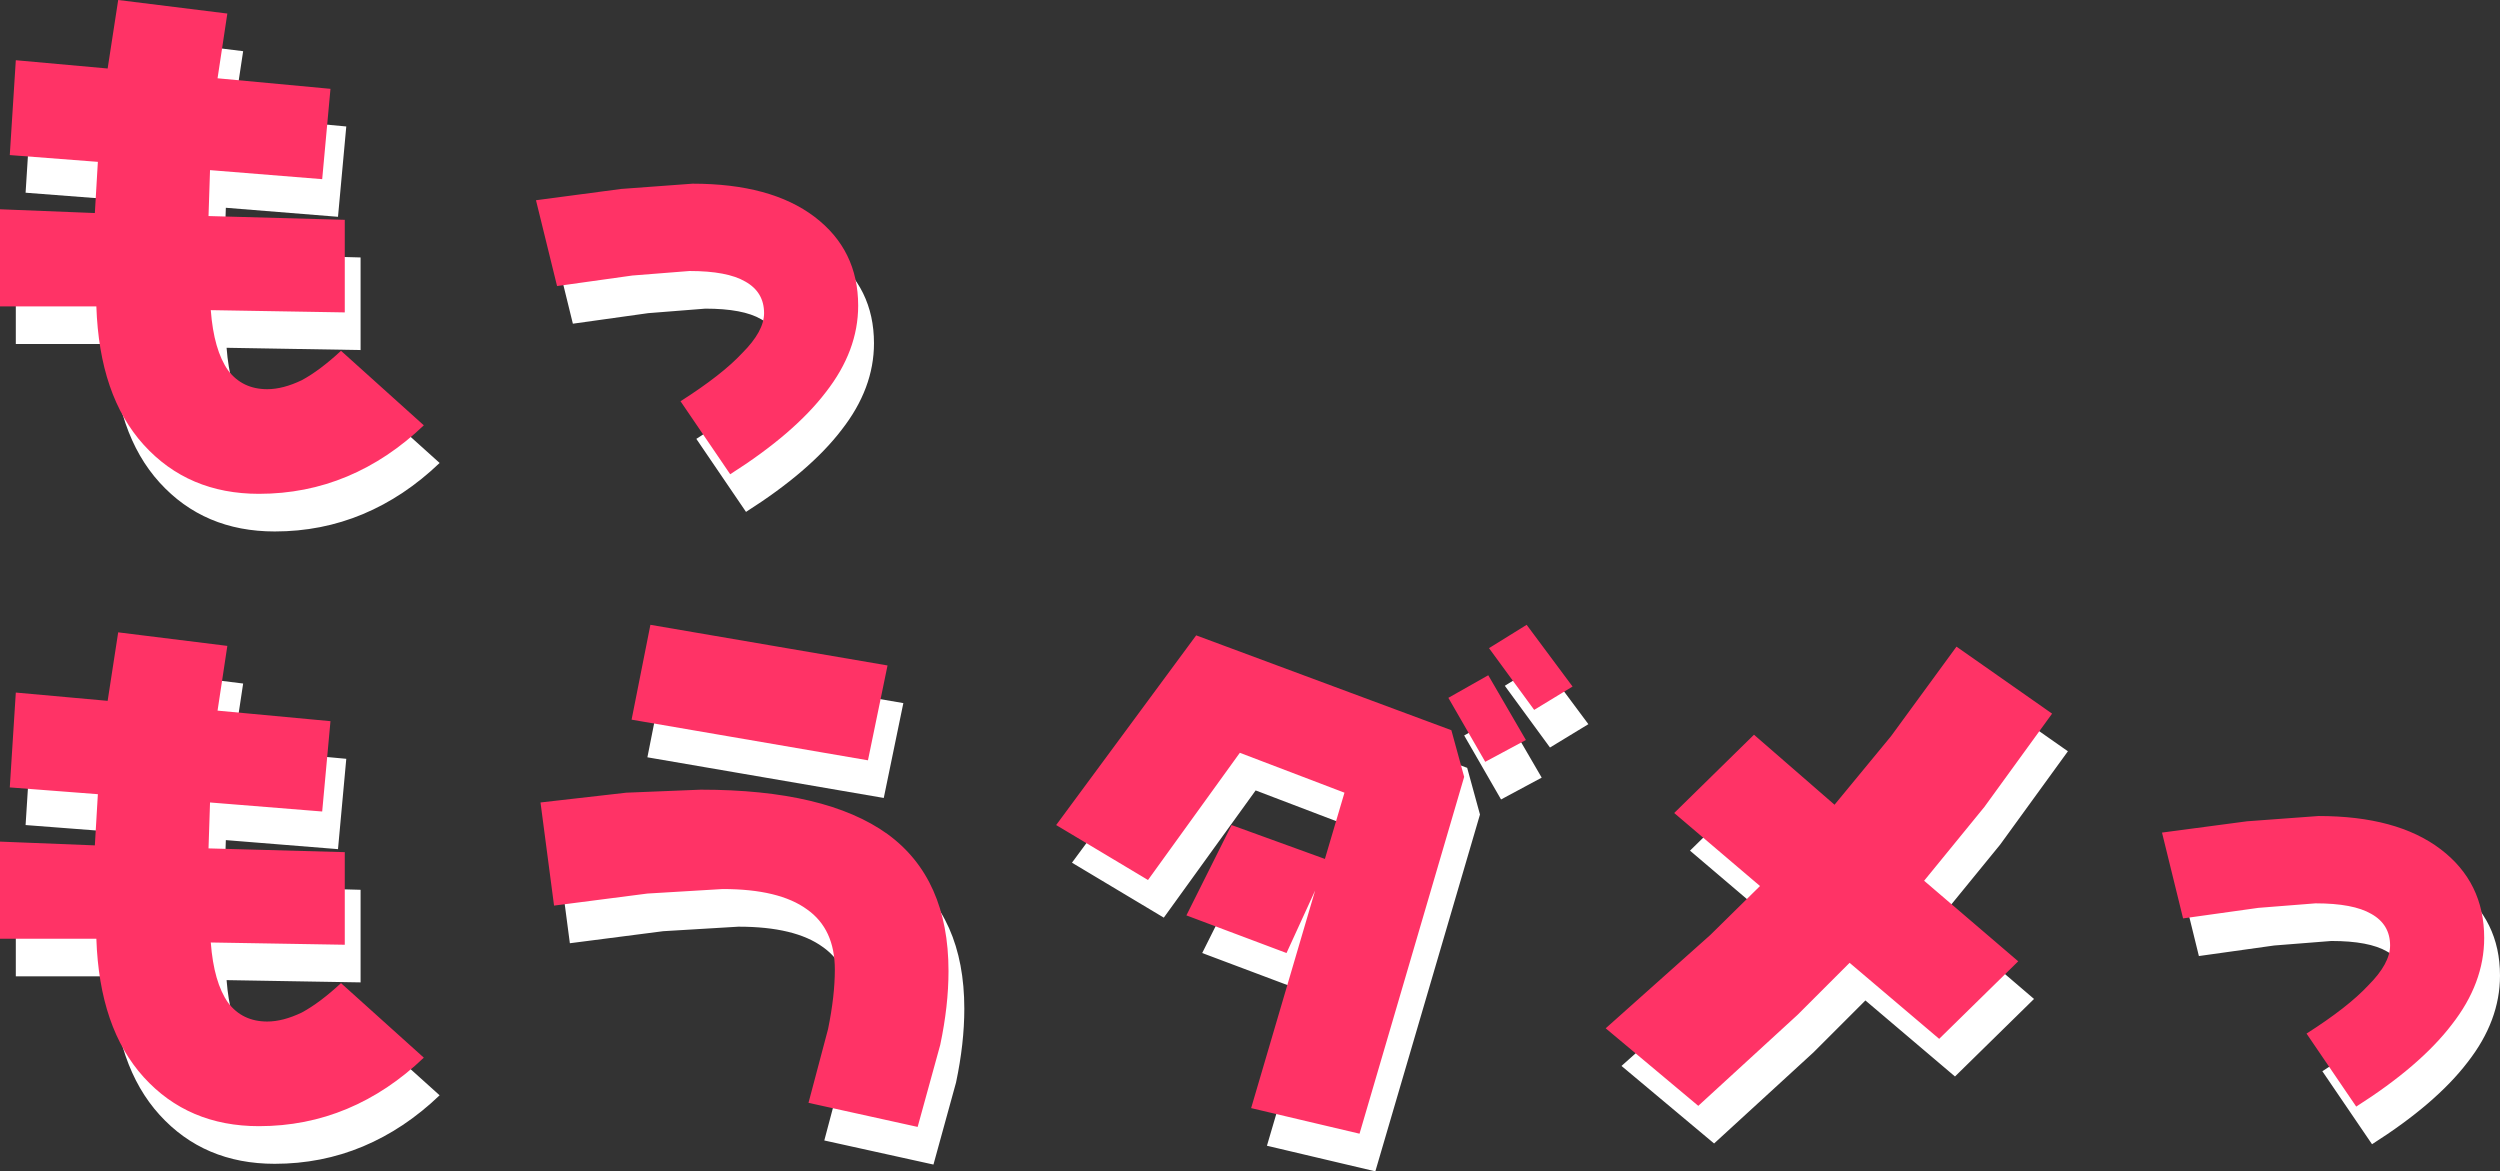
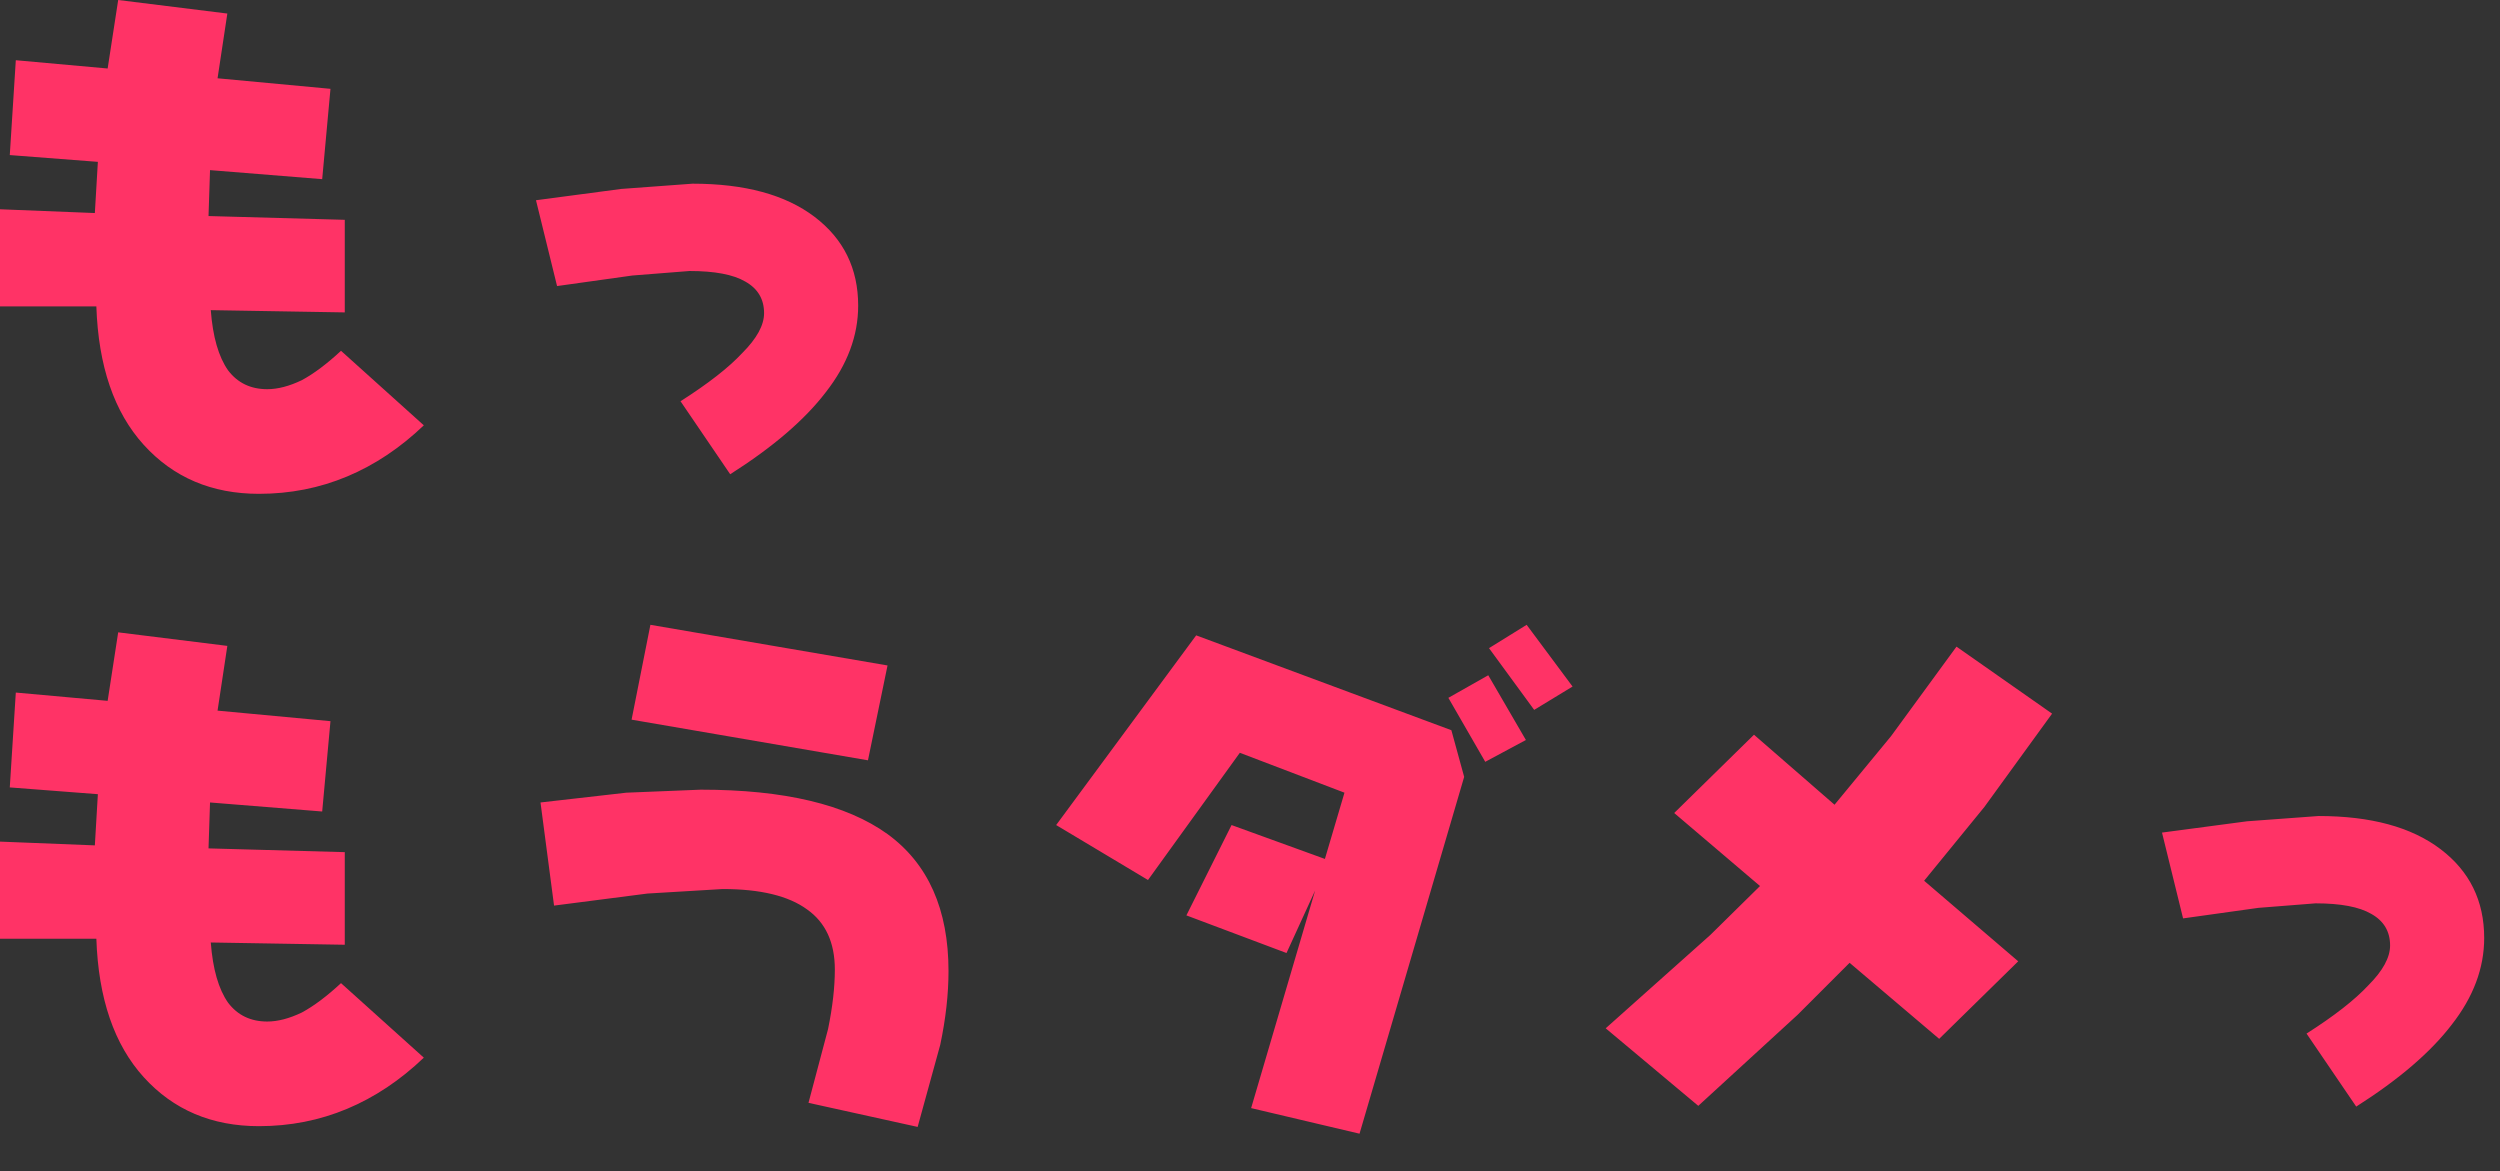
<svg xmlns="http://www.w3.org/2000/svg" height="77.8px" width="166.05px">
  <rect width="100%" height="100%" fill="#333333" stroke="none" />
  <g transform="matrix(1.0, 0.0, 0.0, 1.0, 83.0, 38.9)">
-     <path d="M71.85 23.6 L68.05 23.9 63.05 24.6 61.65 18.9 67.3 18.15 72.05 17.8 Q77.25 17.8 80.15 20.0 83.05 22.2 83.05 25.9 83.05 28.9 80.9 31.65 78.8 34.4 74.55 37.1 L71.25 32.25 Q74.0 30.5 75.35 29.05 76.8 27.6 76.8 26.4 76.8 25.0 75.55 24.3 74.35 23.6 71.85 23.6 M-67.5 -31.2 L-60.0 -30.5 -60.55 -24.5 -68.0 -25.1 -68.1 -22.05 -59.05 -21.8 -59.05 -15.65 -67.95 -15.8 Q-67.75 -13.15 -66.8 -11.8 -65.85 -10.55 -64.2 -10.55 -63.15 -10.55 -61.9 -11.15 -60.7 -11.8 -59.3 -13.1 L-53.8 -8.15 Q-56.15 -5.9 -58.9 -4.75 -61.65 -3.6 -64.75 -3.6 -69.45 -3.6 -72.4 -6.85 -75.35 -10.1 -75.55 -16.05 L-81.95 -16.05 -81.95 -22.5 -75.65 -22.25 -75.45 -25.65 -81.3 -26.1 -80.9 -32.4 -74.8 -31.85 -74.1 -36.4 -66.85 -35.5 -67.5 -31.2 M-24.95 -16.1 Q-24.95 -13.1 -27.1 -10.35 -29.2 -7.6 -33.45 -4.9 L-36.75 -9.75 Q-34.0 -11.5 -32.65 -12.95 -31.2 -14.4 -31.2 -15.6 -31.2 -17.0 -32.45 -17.7 -33.65 -18.4 -36.15 -18.4 L-39.95 -18.1 -44.95 -17.4 -46.35 -23.1 -40.7 -23.85 -35.95 -24.2 Q-30.75 -24.2 -27.85 -22.0 -24.95 -19.8 -24.95 -16.1 M-38.75 5.1 L-23.0 7.8 -24.3 14.1 -40.0 11.4 -38.75 5.1 M-40.35 16.25 L-35.4 16.05 Q-27.1 16.05 -23.0 19.0 -18.95 21.95 -18.95 28.1 -18.95 30.4 -19.5 33.0 L-21.0 38.45 -28.25 36.85 -26.95 31.95 Q-26.5 29.75 -26.5 28.0 -26.5 25.3 -28.35 24.0 -30.2 22.65 -33.95 22.65 L-38.95 22.95 -45.15 23.75 -46.05 16.9 -40.35 16.25 M-80.9 9.6 L-74.8 10.15 -74.1 5.6 -66.85 6.5 -67.5 10.8 -60.0 11.5 -60.55 17.5 -68.0 16.9 -68.1 19.95 -59.05 20.2 -59.05 26.35 -67.95 26.2 Q-67.75 28.85 -66.8 30.2 -65.85 31.45 -64.2 31.45 -63.15 31.45 -61.9 30.85 -60.7 30.2 -59.3 28.9 L-53.8 33.85 Q-56.15 36.1 -58.9 37.25 -61.65 38.4 -64.75 38.4 -69.45 38.4 -72.4 35.15 -75.35 31.9 -75.55 25.95 L-81.95 25.95 -81.95 19.5 -75.65 19.75 -75.45 16.35 -81.3 15.9 -80.9 9.6 M54.35 11.0 L49.85 17.2 45.85 22.1 52.1 27.45 46.85 32.6 40.9 27.55 37.45 31.0 30.85 37.05 24.7 31.9 31.65 25.7 34.95 22.45 29.25 17.6 34.55 12.4 39.9 17.05 43.65 12.5 48.0 6.55 54.35 11.0 M-11.8 18.4 L-2.5 5.8 14.45 12.1 15.3 15.2 8.35 38.9 1.15 37.2 5.4 22.75 3.5 26.9 -3.15 24.4 -0.15 18.4 6.05 20.65 7.35 16.25 0.4 13.6 -5.7 22.05 -11.8 18.4 M16.95 6.65 L19.45 5.1 22.5 9.2 19.95 10.75 16.95 6.65 M16.9 8.45 L19.4 12.75 16.7 14.2 14.25 9.95 16.9 8.45" fill="#ffffff" fill-rule="evenodd" stroke="none" />
    <path d="M74.5 21.8 Q73.3 21.1 70.8 21.1 L67.0 21.4 62.0 22.1 60.6 16.4 66.25 15.65 71.0 15.3 Q76.2 15.3 79.1 17.5 82.0 19.7 82.0 23.4 82.0 26.4 79.85 29.15 77.75 31.9 73.5 34.6 L70.2 29.75 Q72.95 28.0 74.3 26.55 75.75 25.1 75.75 23.9 75.75 22.5 74.5 21.8 M-81.95 -34.9 L-75.85 -34.35 -75.15 -38.9 -67.9 -38.0 -68.55 -33.7 -61.05 -33.0 -61.6 -27.0 -69.05 -27.6 -69.15 -24.55 -60.1 -24.3 -60.1 -18.15 -69.0 -18.3 Q-68.8 -15.65 -67.85 -14.3 -66.9 -13.05 -65.25 -13.05 -64.2 -13.05 -62.95 -13.65 -61.75 -14.3 -60.35 -15.6 L-54.85 -10.65 Q-57.2 -8.4 -59.95 -7.25 -62.7 -6.1 -65.8 -6.1 -70.5 -6.1 -73.45 -9.35 -76.4 -12.6 -76.6 -18.55 L-83.0 -18.55 -83.0 -25.0 -76.7 -24.75 -76.5 -28.15 -82.35 -28.6 -81.95 -34.9 M-41.75 -26.35 L-37.0 -26.7 Q-31.8 -26.7 -28.9 -24.5 -26.0 -22.3 -26.0 -18.6 -26.0 -15.6 -28.15 -12.85 -30.25 -10.1 -34.5 -7.4 L-37.8 -12.25 Q-35.05 -14.0 -33.7 -15.45 -32.25 -16.9 -32.25 -18.1 -32.25 -19.5 -33.5 -20.2 -34.7 -20.9 -37.2 -20.9 L-41.0 -20.6 -46.0 -19.9 -47.4 -25.6 -41.75 -26.35 M-39.8 2.6 L-24.05 5.3 -25.35 11.6 -41.05 8.9 -39.8 2.6 M-41.4 13.75 L-36.45 13.55 Q-28.15 13.55 -24.05 16.5 -20.0 19.45 -20.0 25.6 -20.0 27.9 -20.55 30.5 L-22.05 35.95 -29.3 34.35 -28.0 29.45 Q-27.55 27.25 -27.55 25.5 -27.55 22.8 -29.4 21.5 -31.25 20.15 -35.0 20.15 L-40.0 20.45 -46.2 21.25 -47.1 14.4 -41.4 13.75 M-83.0 17.0 L-76.7 17.25 -76.5 13.85 -82.35 13.4 -81.95 7.1 -75.85 7.65 -75.15 3.1 -67.9 4.0 -68.55 8.3 -61.05 9.0 -61.6 15.0 -69.05 14.4 -69.15 17.45 -60.1 17.7 -60.1 23.85 -69.0 23.7 Q-68.8 26.35 -67.85 27.7 -66.9 28.95 -65.25 28.95 -64.2 28.95 -62.95 28.35 -61.75 27.7 -60.35 26.4 L-54.85 31.35 Q-57.2 33.6 -59.95 34.75 -62.7 35.9 -65.8 35.9 -70.5 35.9 -73.45 32.65 -76.4 29.4 -76.6 23.45 L-83.0 23.45 -83.0 17.0 M33.9 19.95 L28.2 15.1 33.5 9.9 38.85 14.55 42.6 10.0 46.95 4.05 53.3 8.5 48.8 14.7 44.8 19.6 51.05 24.95 45.8 30.1 39.85 25.05 36.4 28.5 29.8 34.55 23.65 29.4 30.6 23.2 33.9 19.95 M-3.55 3.3 L13.4 9.6 14.25 12.7 7.3 36.4 0.1 34.7 4.35 20.25 2.45 24.4 -4.2 21.9 -1.2 15.9 5.0 18.15 6.3 13.75 -0.65 11.1 -6.75 19.55 -12.85 15.9 -3.55 3.3 M15.9 4.15 L18.4 2.6 21.45 6.7 18.9 8.25 15.9 4.15 M15.65 11.7 L13.2 7.45 15.85 5.95 18.35 10.25 15.65 11.7" fill="#ff3366" fill-rule="evenodd" stroke="none" />
  </g>
</svg>